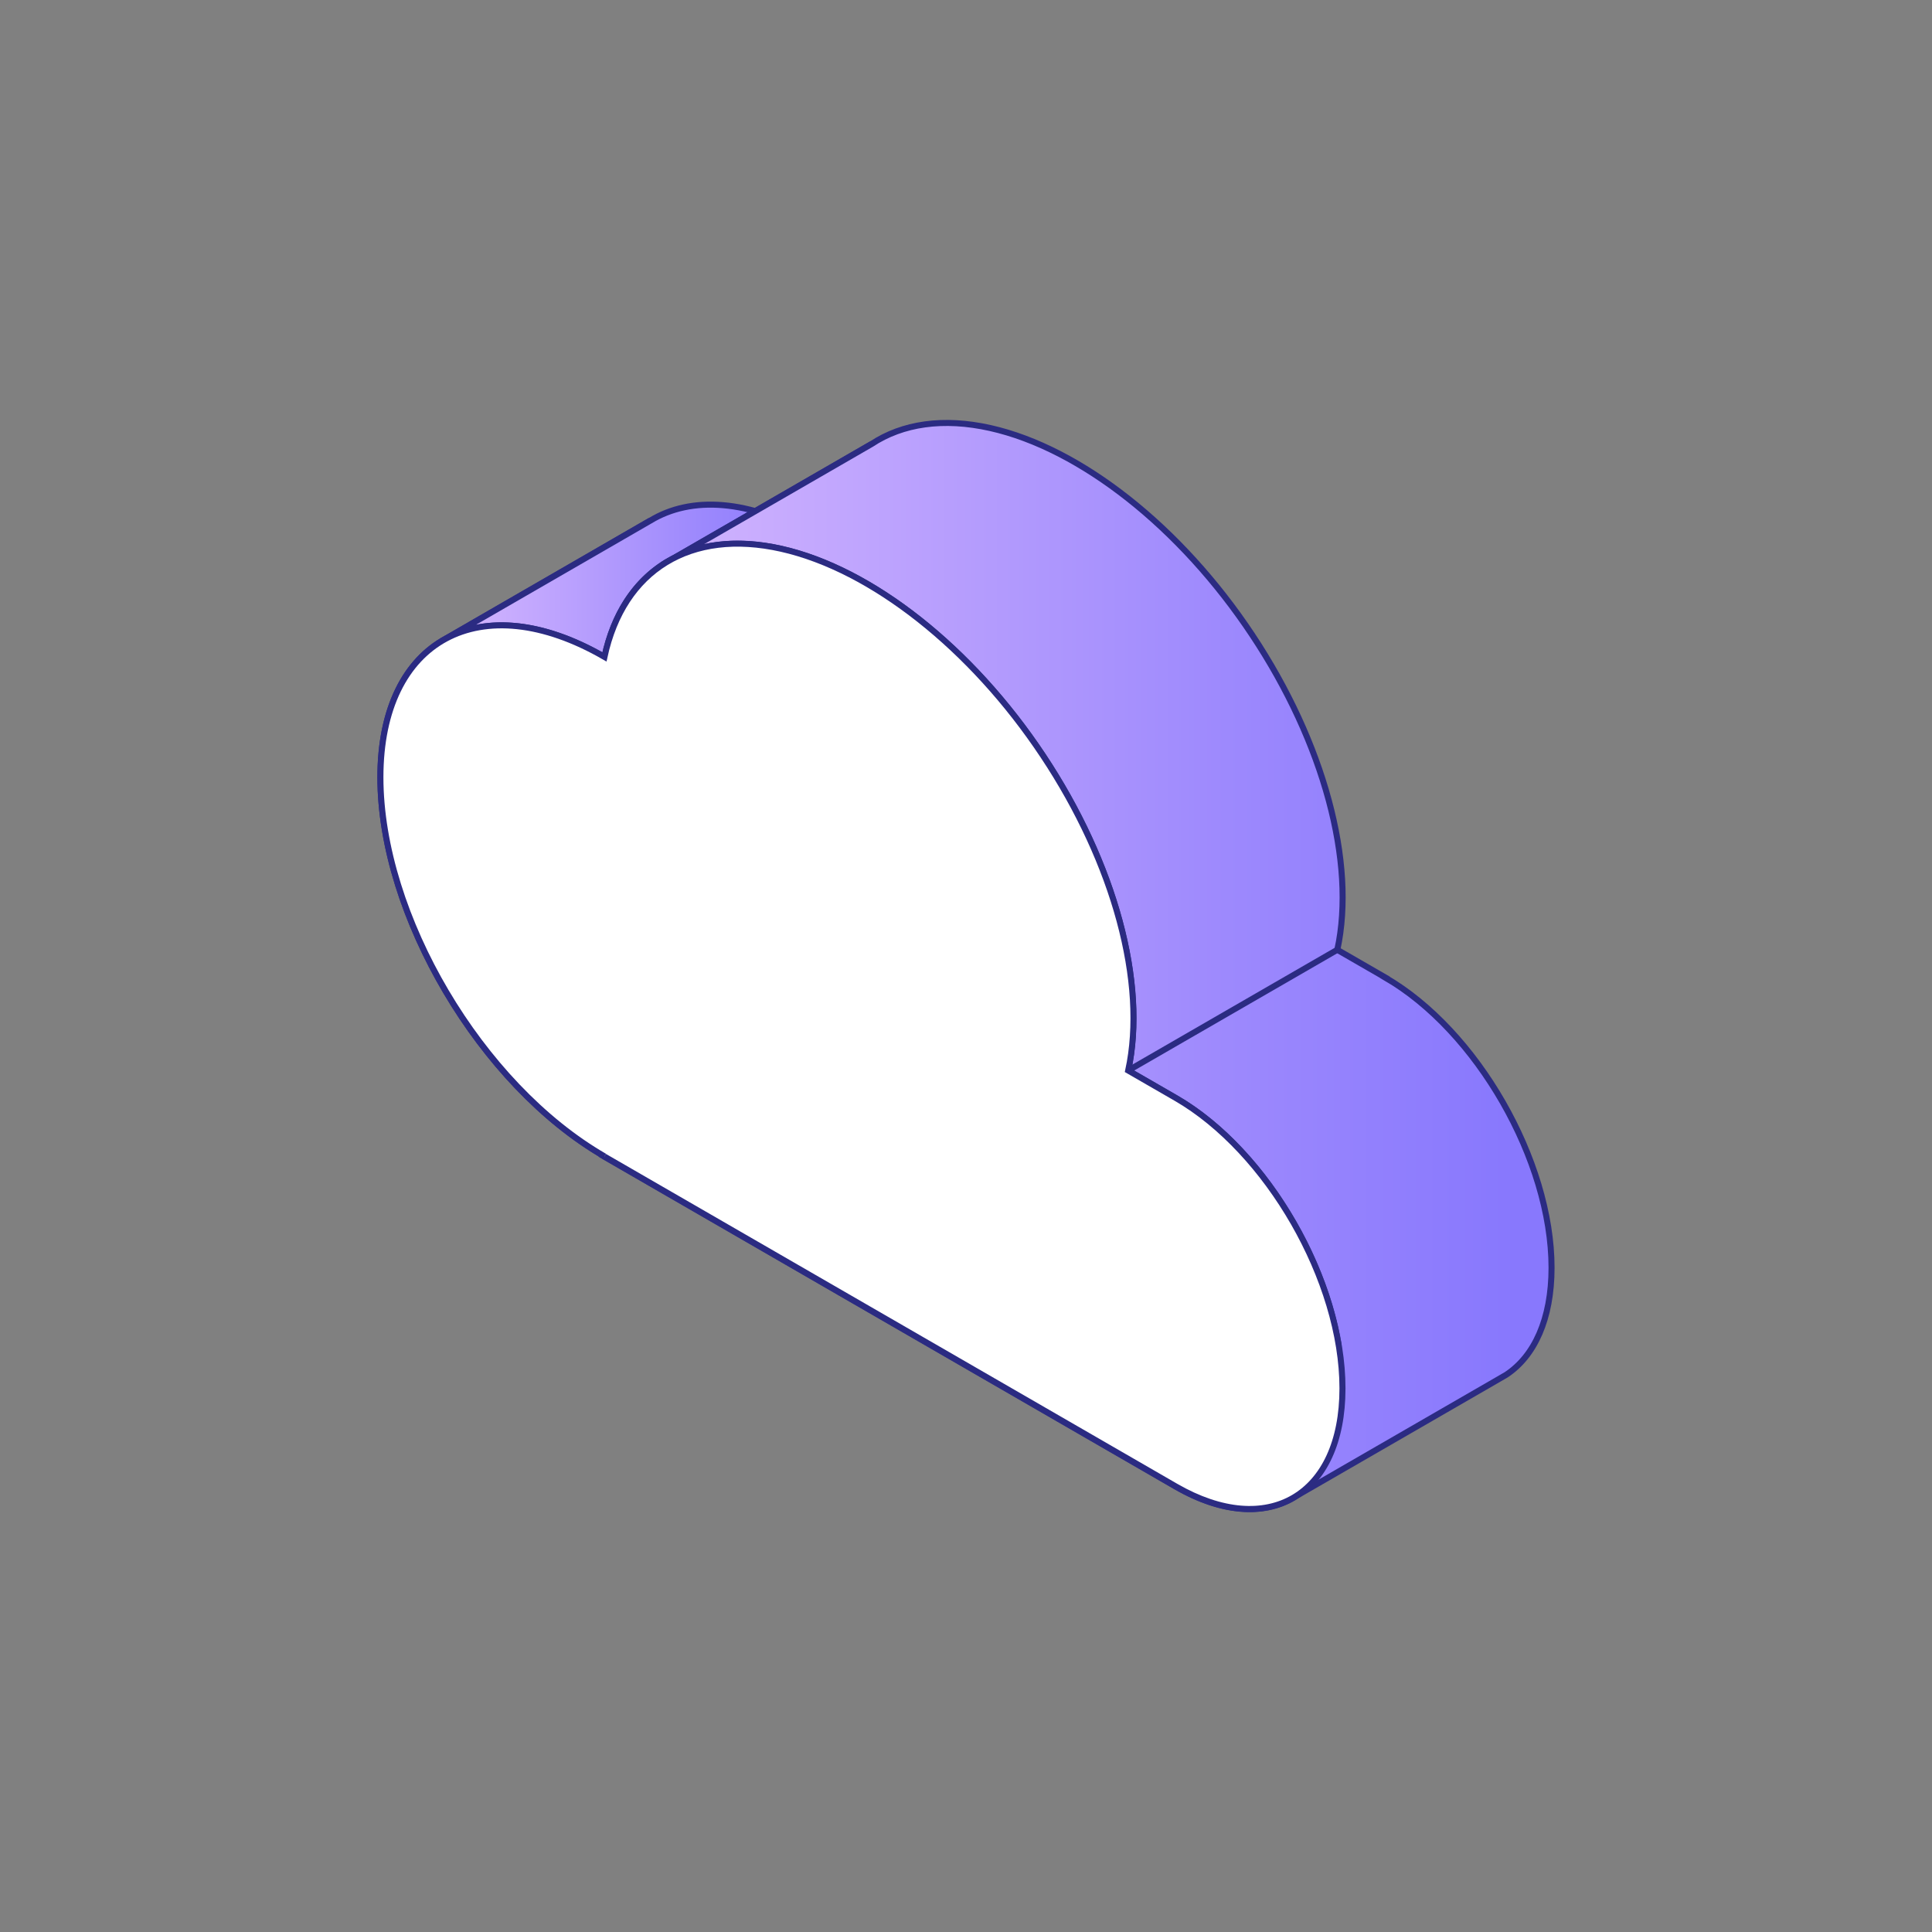
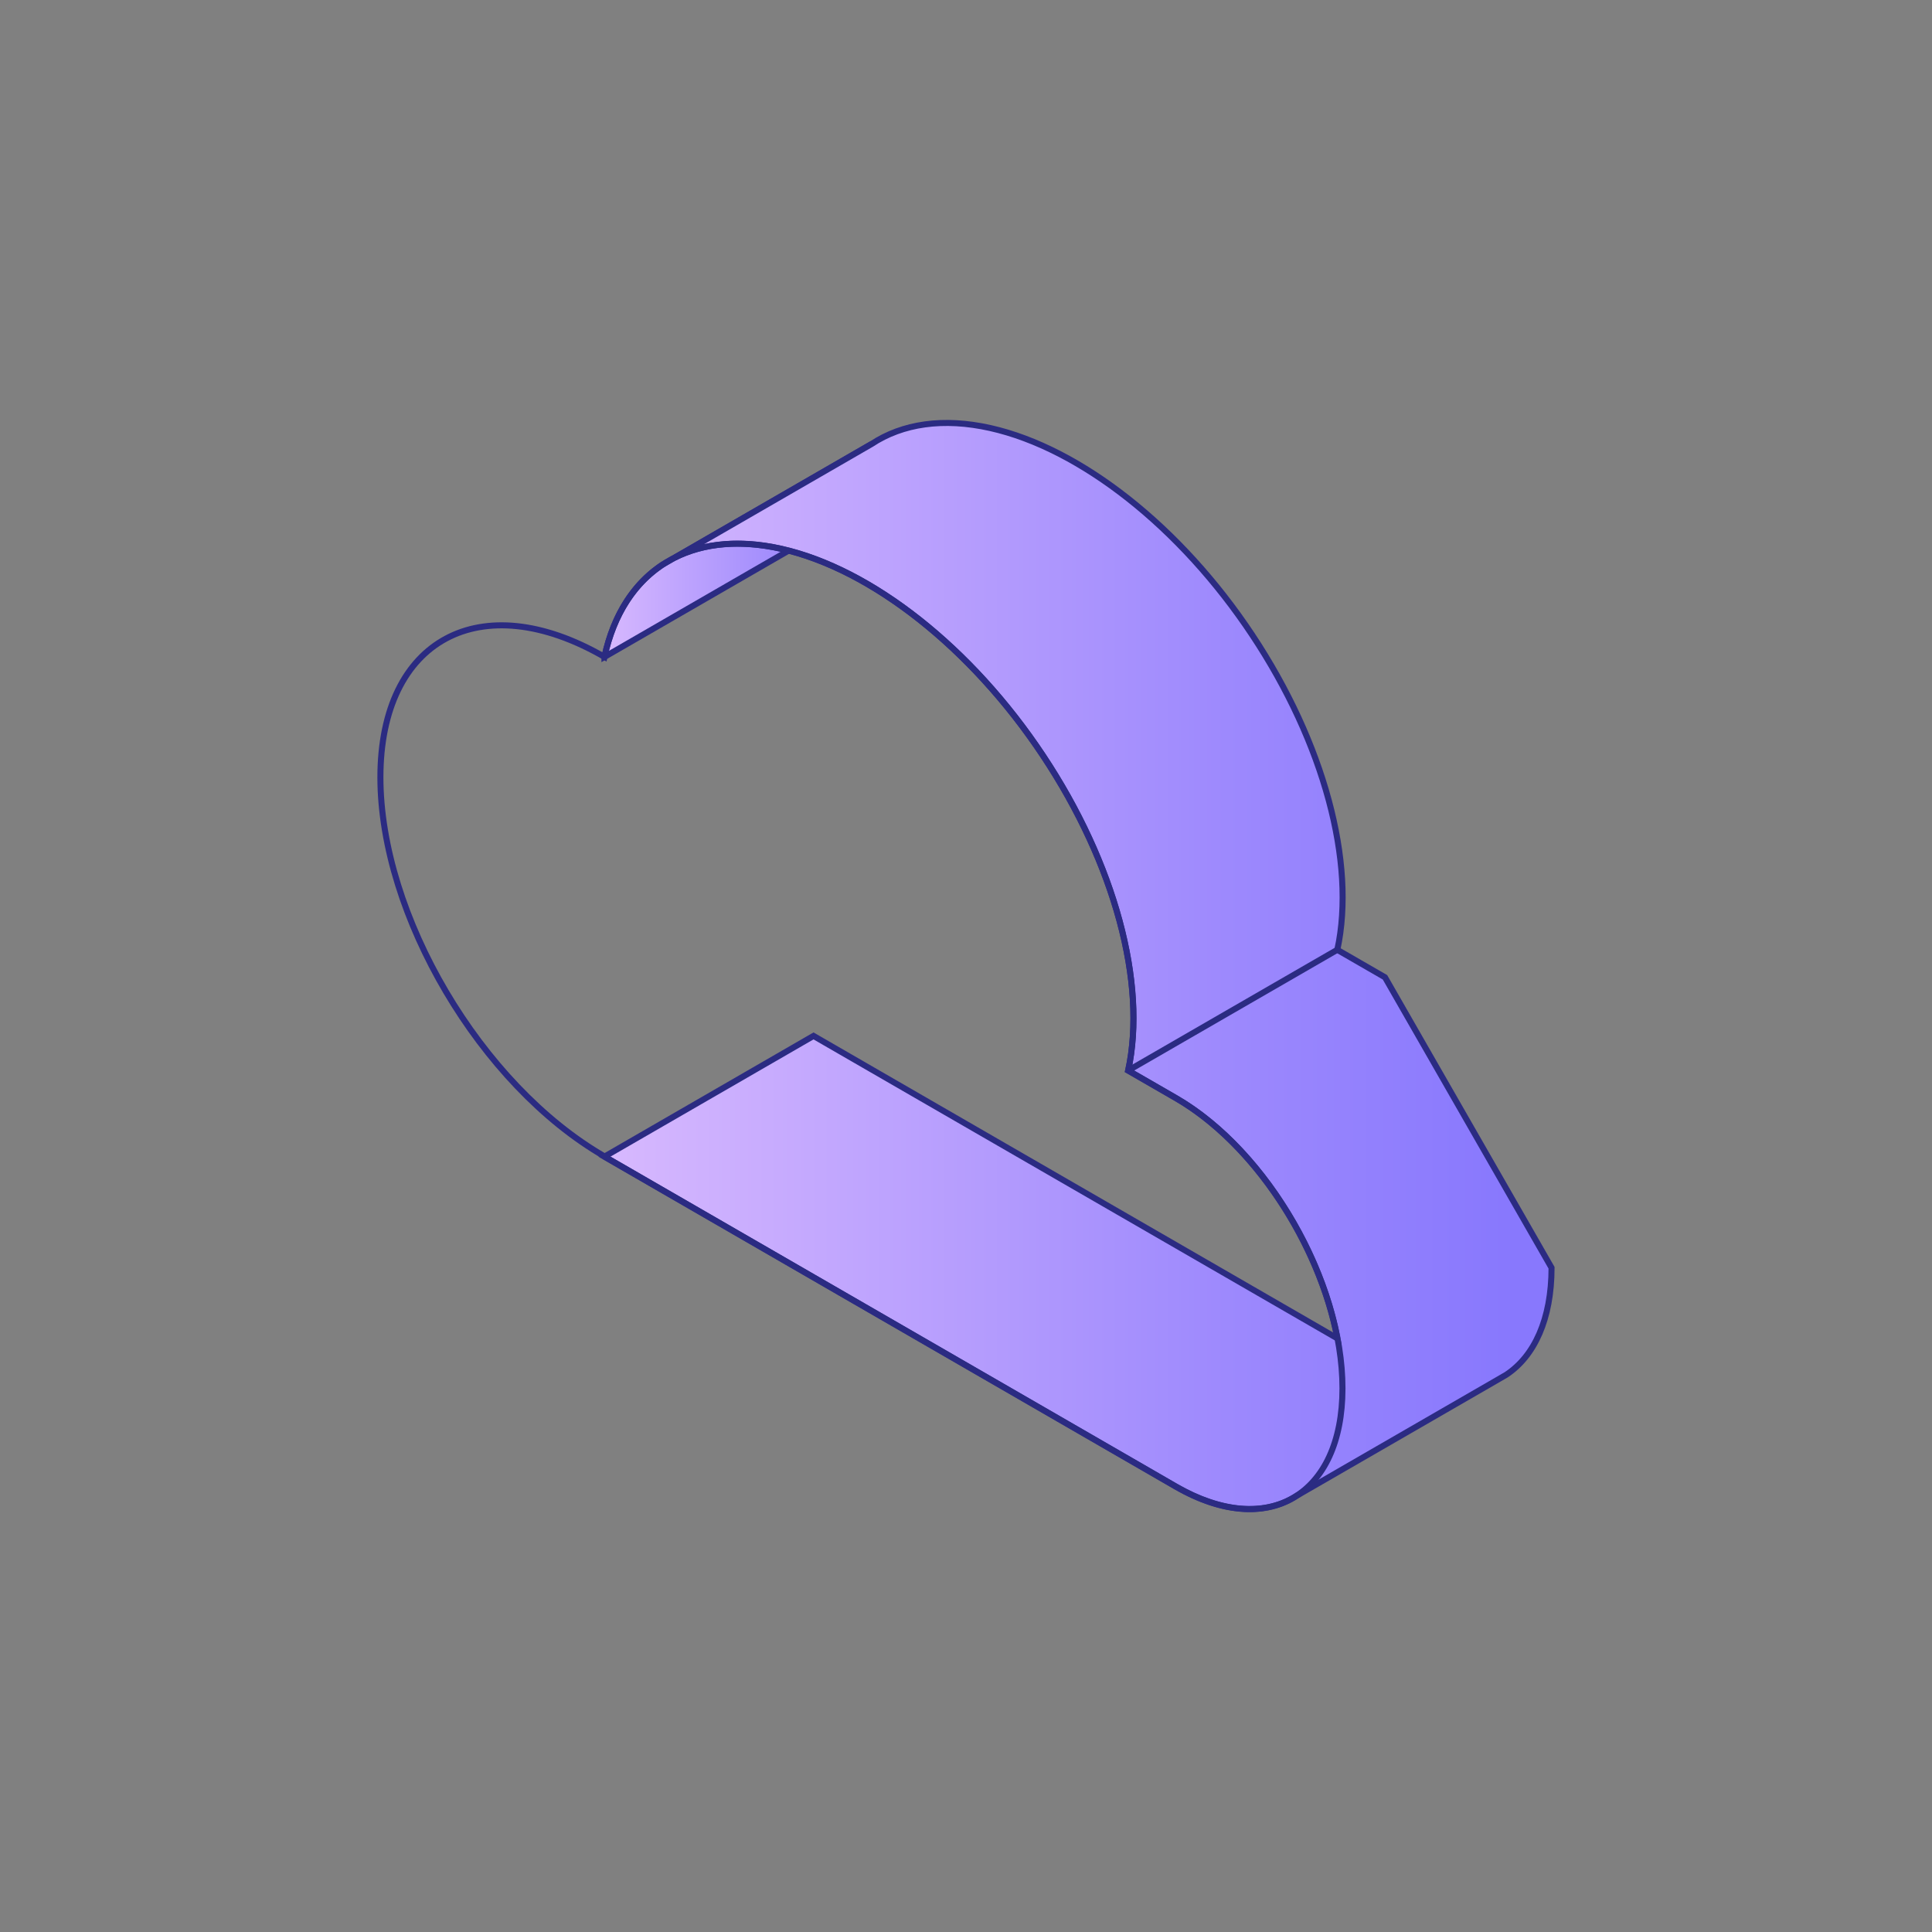
<svg xmlns="http://www.w3.org/2000/svg" width="320" height="320" viewBox="0 0 320 320" fill="none">
  <rect x="0" y="0" width="320" height="320" fill="#808080" stroke="none" />
  <g clip-path="url(#clip0_2376_2910)">
-     <path fill-rule="evenodd" clip-rule="evenodd" d="M100.116 191.53C79.616 179.7 63.006 151.58 63.006 128.74C63.006 117.78 66.836 110.02 73.076 106.22L107.716 86.22C101.466 90.02 97.646 97.77 97.646 108.74C97.646 131.58 114.256 159.69 134.756 171.53L100.116 191.53Z" fill="url(#paint0_linear_2376_2910)" stroke="#2B2B82" stroke-miterlimit="10" />
-     <path fill-rule="evenodd" clip-rule="evenodd" d="M73.076 106.23C79.846 102.12 89.456 102.66 100.106 108.81L134.746 88.81C124.086 82.66 114.476 82.12 107.716 86.23L73.076 106.23Z" fill="url(#paint1_linear_2376_2910)" stroke="#2B2B82" stroke-miterlimit="10" />
    <path fill-rule="evenodd" clip-rule="evenodd" d="M100.115 108.8C101.615 101.86 104.965 96.68 109.705 93.54L144.345 73.55C139.605 76.69 136.255 81.87 134.755 88.81L100.115 108.81V108.8Z" fill="url(#paint2_linear_2376_2910)" stroke="#2B2B82" stroke-miterlimit="10" />
-     <path d="M111.765 92.36C111.055 92.72 110.365 93.11 109.705 93.55L111.765 92.36Z" fill="url(#paint3_linear_2376_2910)" stroke="#2B2B82" stroke-miterlimit="10" />
-     <path d="M229.395 161.87L221.505 157.32C224.635 142.87 219.255 123 207.405 105.17C195.555 87.32 179.015 74.27 164.035 70.9C156.245 69.15 149.485 70.15 144.345 73.55L111.765 92.36C116.595 89.94 122.595 89.38 129.385 90.9C144.365 94.27 160.905 107.32 172.755 125.17C184.605 142.99 189.985 162.87 186.855 177.32L194.745 181.87C207.675 189.33 218.525 205.96 221.515 221.68L134.745 171.58L100.105 191.58L194.735 246.22C202.665 250.8 209.815 251.03 214.845 247.7L248.245 228.42L249.485 227.7C254.135 224.62 256.985 218.51 256.985 209.98C256.985 192.21 244.625 170.67 229.385 161.88L229.395 161.87Z" fill="url(#paint4_linear_2376_2910)" stroke="#2B2B82" stroke-miterlimit="10" />
-     <path d="M100.116 191.53C79.616 179.7 63.006 151.58 63.006 128.74C63.006 105.9 79.616 96.97 100.116 108.8C103.246 94.34 114.406 87.52 129.396 90.89C144.376 94.26 160.916 107.31 172.766 125.16C184.616 142.98 189.996 162.86 186.866 177.31L194.756 181.86C209.996 190.66 222.356 212.19 222.356 229.96C222.356 247.73 209.996 255 194.746 246.2L100.116 191.56" fill="white" />
+     <path d="M229.395 161.87L221.505 157.32C224.635 142.87 219.255 123 207.405 105.17C195.555 87.32 179.015 74.27 164.035 70.9C156.245 69.15 149.485 70.15 144.345 73.55L111.765 92.36C116.595 89.94 122.595 89.38 129.385 90.9C144.365 94.27 160.905 107.32 172.755 125.17C184.605 142.99 189.985 162.87 186.855 177.32L194.745 181.87C207.675 189.33 218.525 205.96 221.515 221.68L134.745 171.58L100.105 191.58L194.735 246.22C202.665 250.8 209.815 251.03 214.845 247.7L248.245 228.42L249.485 227.7C254.135 224.62 256.985 218.51 256.985 209.98L229.395 161.87Z" fill="url(#paint4_linear_2376_2910)" stroke="#2B2B82" stroke-miterlimit="10" />
    <path d="M100.116 191.53C79.616 179.7 63.006 151.58 63.006 128.74C63.006 105.9 79.616 96.97 100.116 108.8C103.246 94.34 114.406 87.52 129.396 90.89C144.376 94.26 160.916 107.31 172.766 125.16C184.616 142.98 189.996 162.86 186.866 177.31L194.756 181.86C209.996 190.66 222.356 212.19 222.356 229.96C222.356 247.73 209.996 255 194.746 246.2L100.116 191.56" stroke="#2B2B82" stroke-miterlimit="10" />
    <path d="M186.865 177.31L221.505 157.31" stroke="#2B2B82" stroke-miterlimit="10" />
  </g>
  <defs>
    <linearGradient id="paint0_linear_2376_2910" x1="63.006" y1="138.88" x2="134.756" y2="138.88" gradientUnits="userSpaceOnUse">
      <stop stop-color="#D8B9FF" />
      <stop offset="0.05" stop-color="#D3B5FE" />
      <stop offset="0.69" stop-color="#9D89FD" />
      <stop offset="1" stop-color="#8878FD" />
    </linearGradient>
    <linearGradient id="paint1_linear_2376_2910" x1="73.076" y1="96.19" x2="134.756" y2="96.19" gradientUnits="userSpaceOnUse">
      <stop stop-color="#D8B9FF" />
      <stop offset="0.05" stop-color="#D3B5FE" />
      <stop offset="0.69" stop-color="#9D89FD" />
      <stop offset="1" stop-color="#8878FD" />
    </linearGradient>
    <linearGradient id="paint2_linear_2376_2910" x1="100.115" y1="91.18" x2="144.345" y2="91.18" gradientUnits="userSpaceOnUse">
      <stop stop-color="#D8B9FF" />
      <stop offset="0.05" stop-color="#D3B5FE" />
      <stop offset="0.69" stop-color="#9D89FD" />
      <stop offset="1" stop-color="#8878FD" />
    </linearGradient>
    <linearGradient id="paint3_linear_2376_2910" x1="100.115" y1="92.95" x2="249.495" y2="92.95" gradientUnits="userSpaceOnUse">
      <stop stop-color="#D8B9FF" />
      <stop offset="0.05" stop-color="#D3B5FE" />
      <stop offset="0.69" stop-color="#9D89FD" />
      <stop offset="1" stop-color="#8878FD" />
    </linearGradient>
    <linearGradient id="paint4_linear_2376_2910" x1="100.115" y1="160" x2="249.495" y2="160" gradientUnits="userSpaceOnUse">
      <stop stop-color="#D8B9FF" />
      <stop offset="0.05" stop-color="#D3B5FE" />
      <stop offset="0.69" stop-color="#9D89FD" />
      <stop offset="1" stop-color="#8878FD" />
    </linearGradient>
    <clipPath id="clip0_2376_2910">
      <rect width="194.99" height="180.9" fill="white" transform="translate(62.506 69.55)" />
    </clipPath>
  </defs>
</svg>